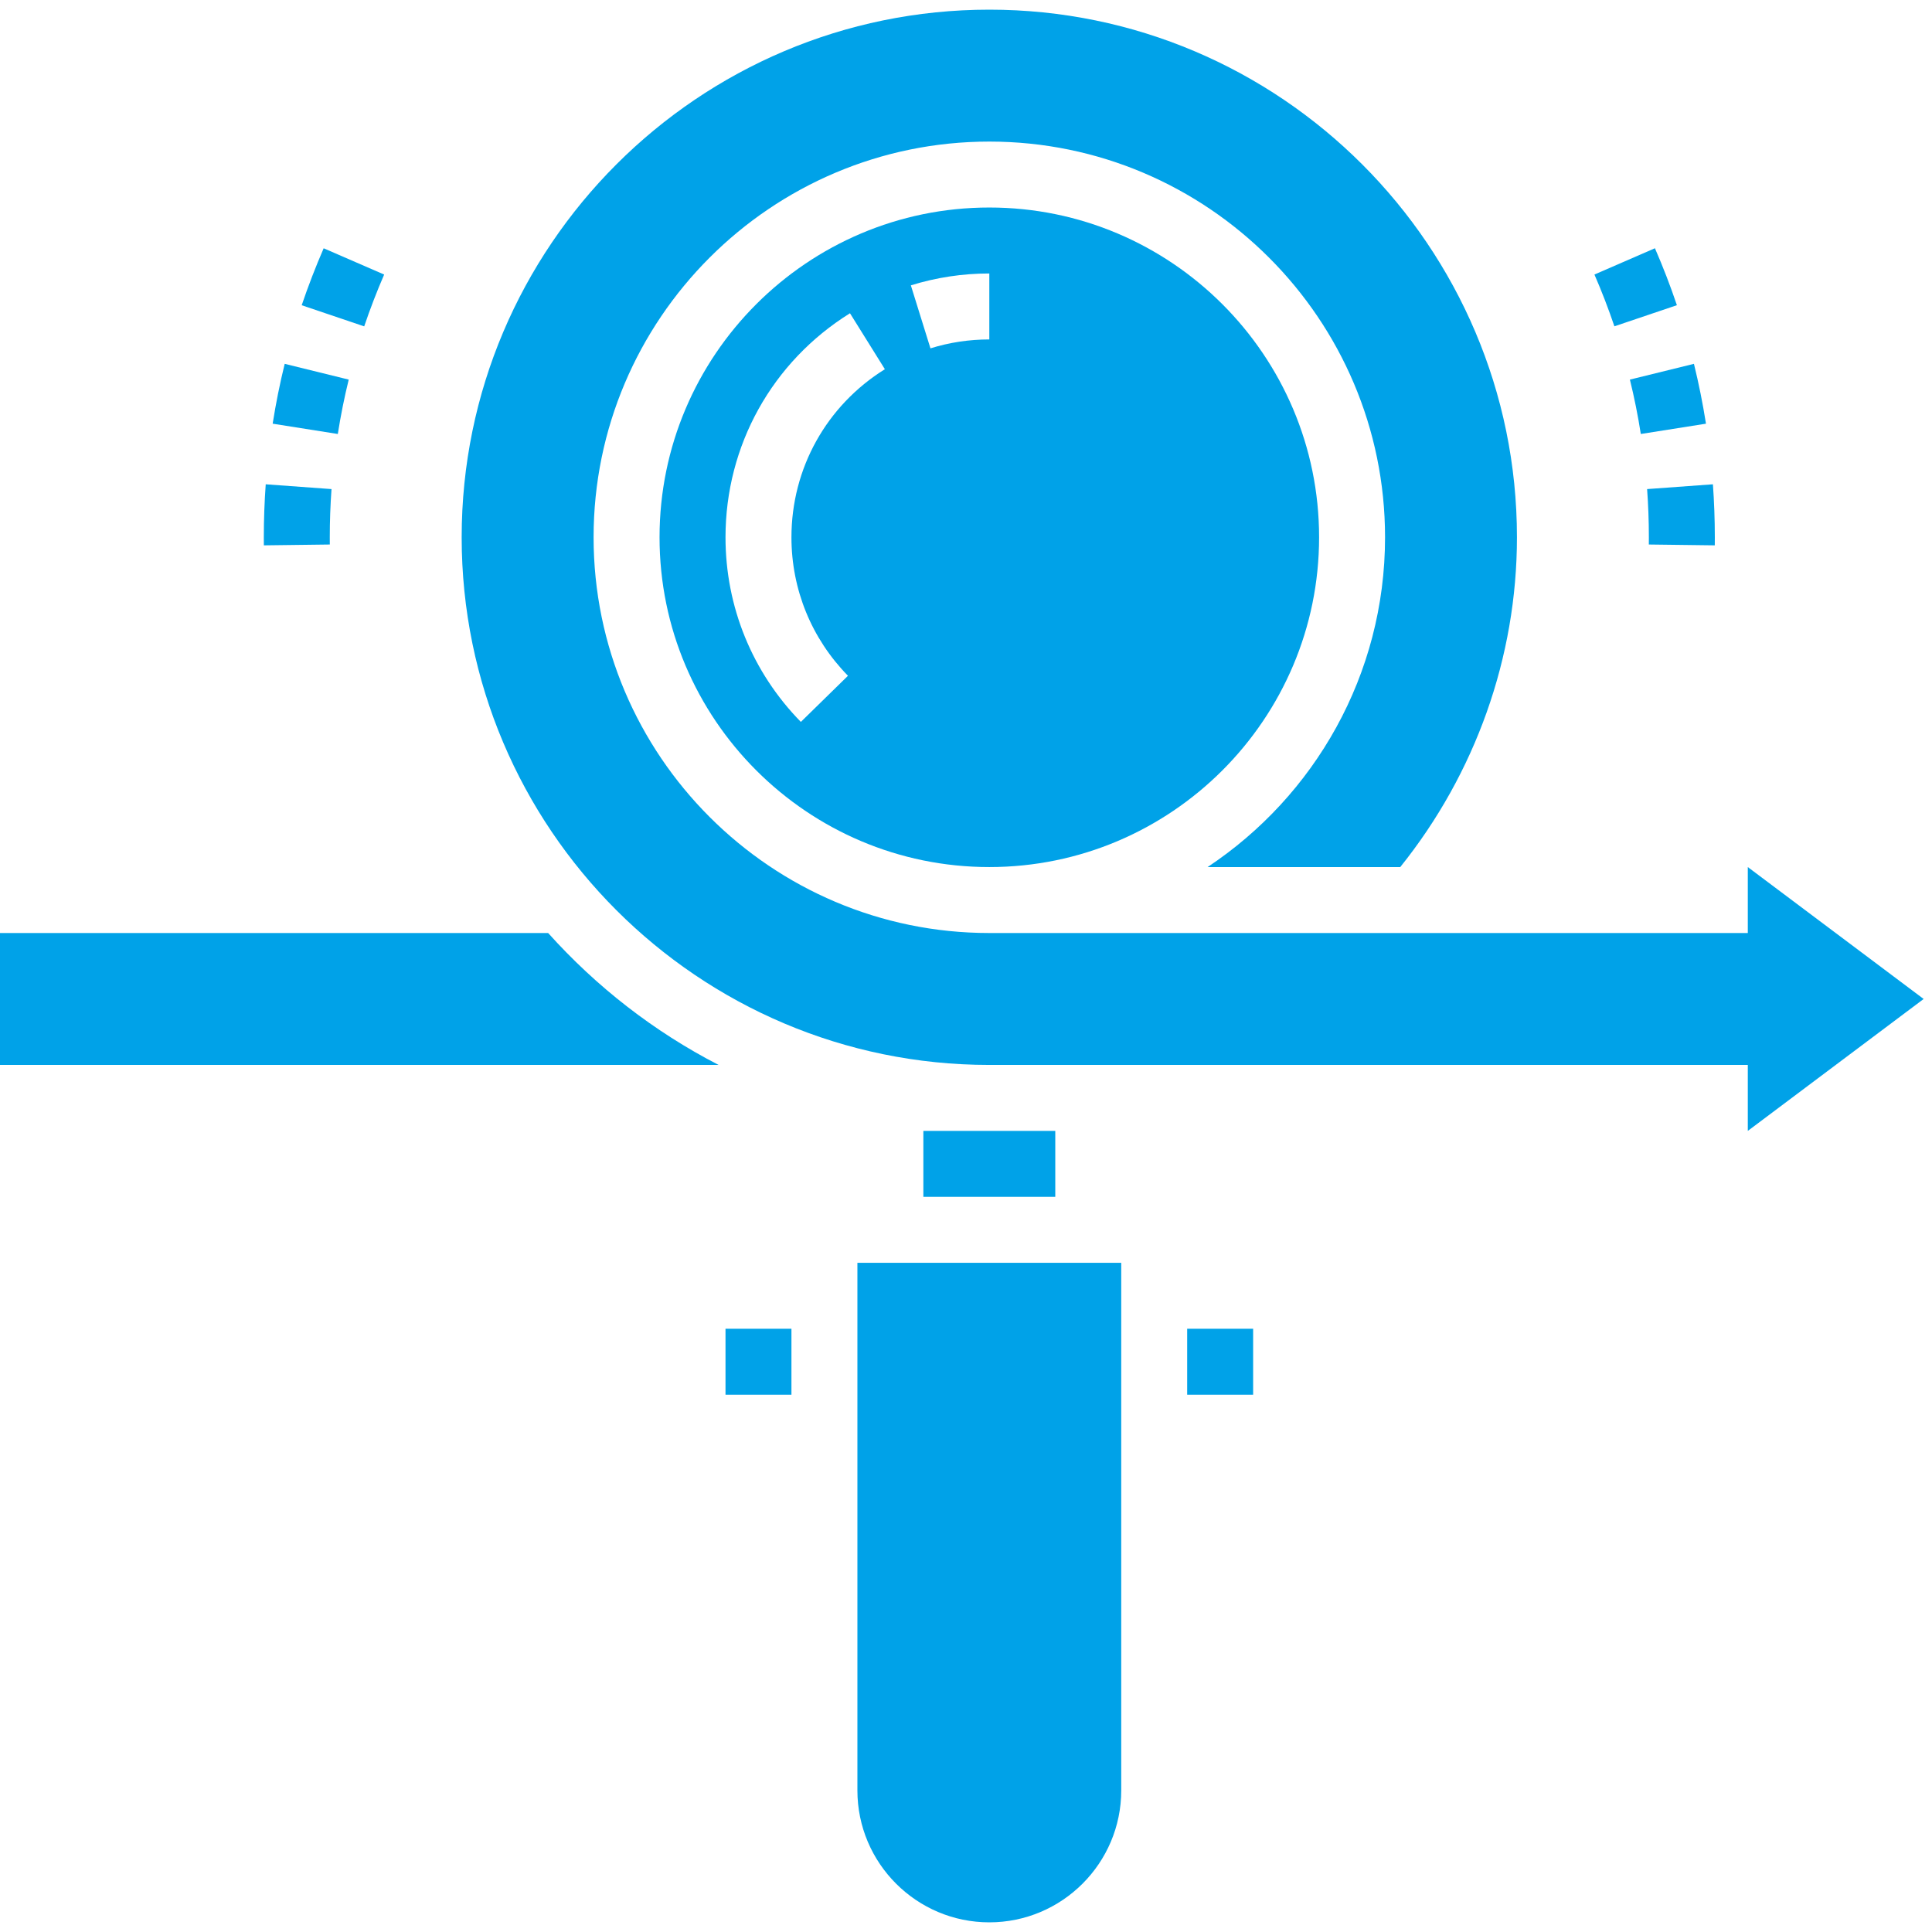
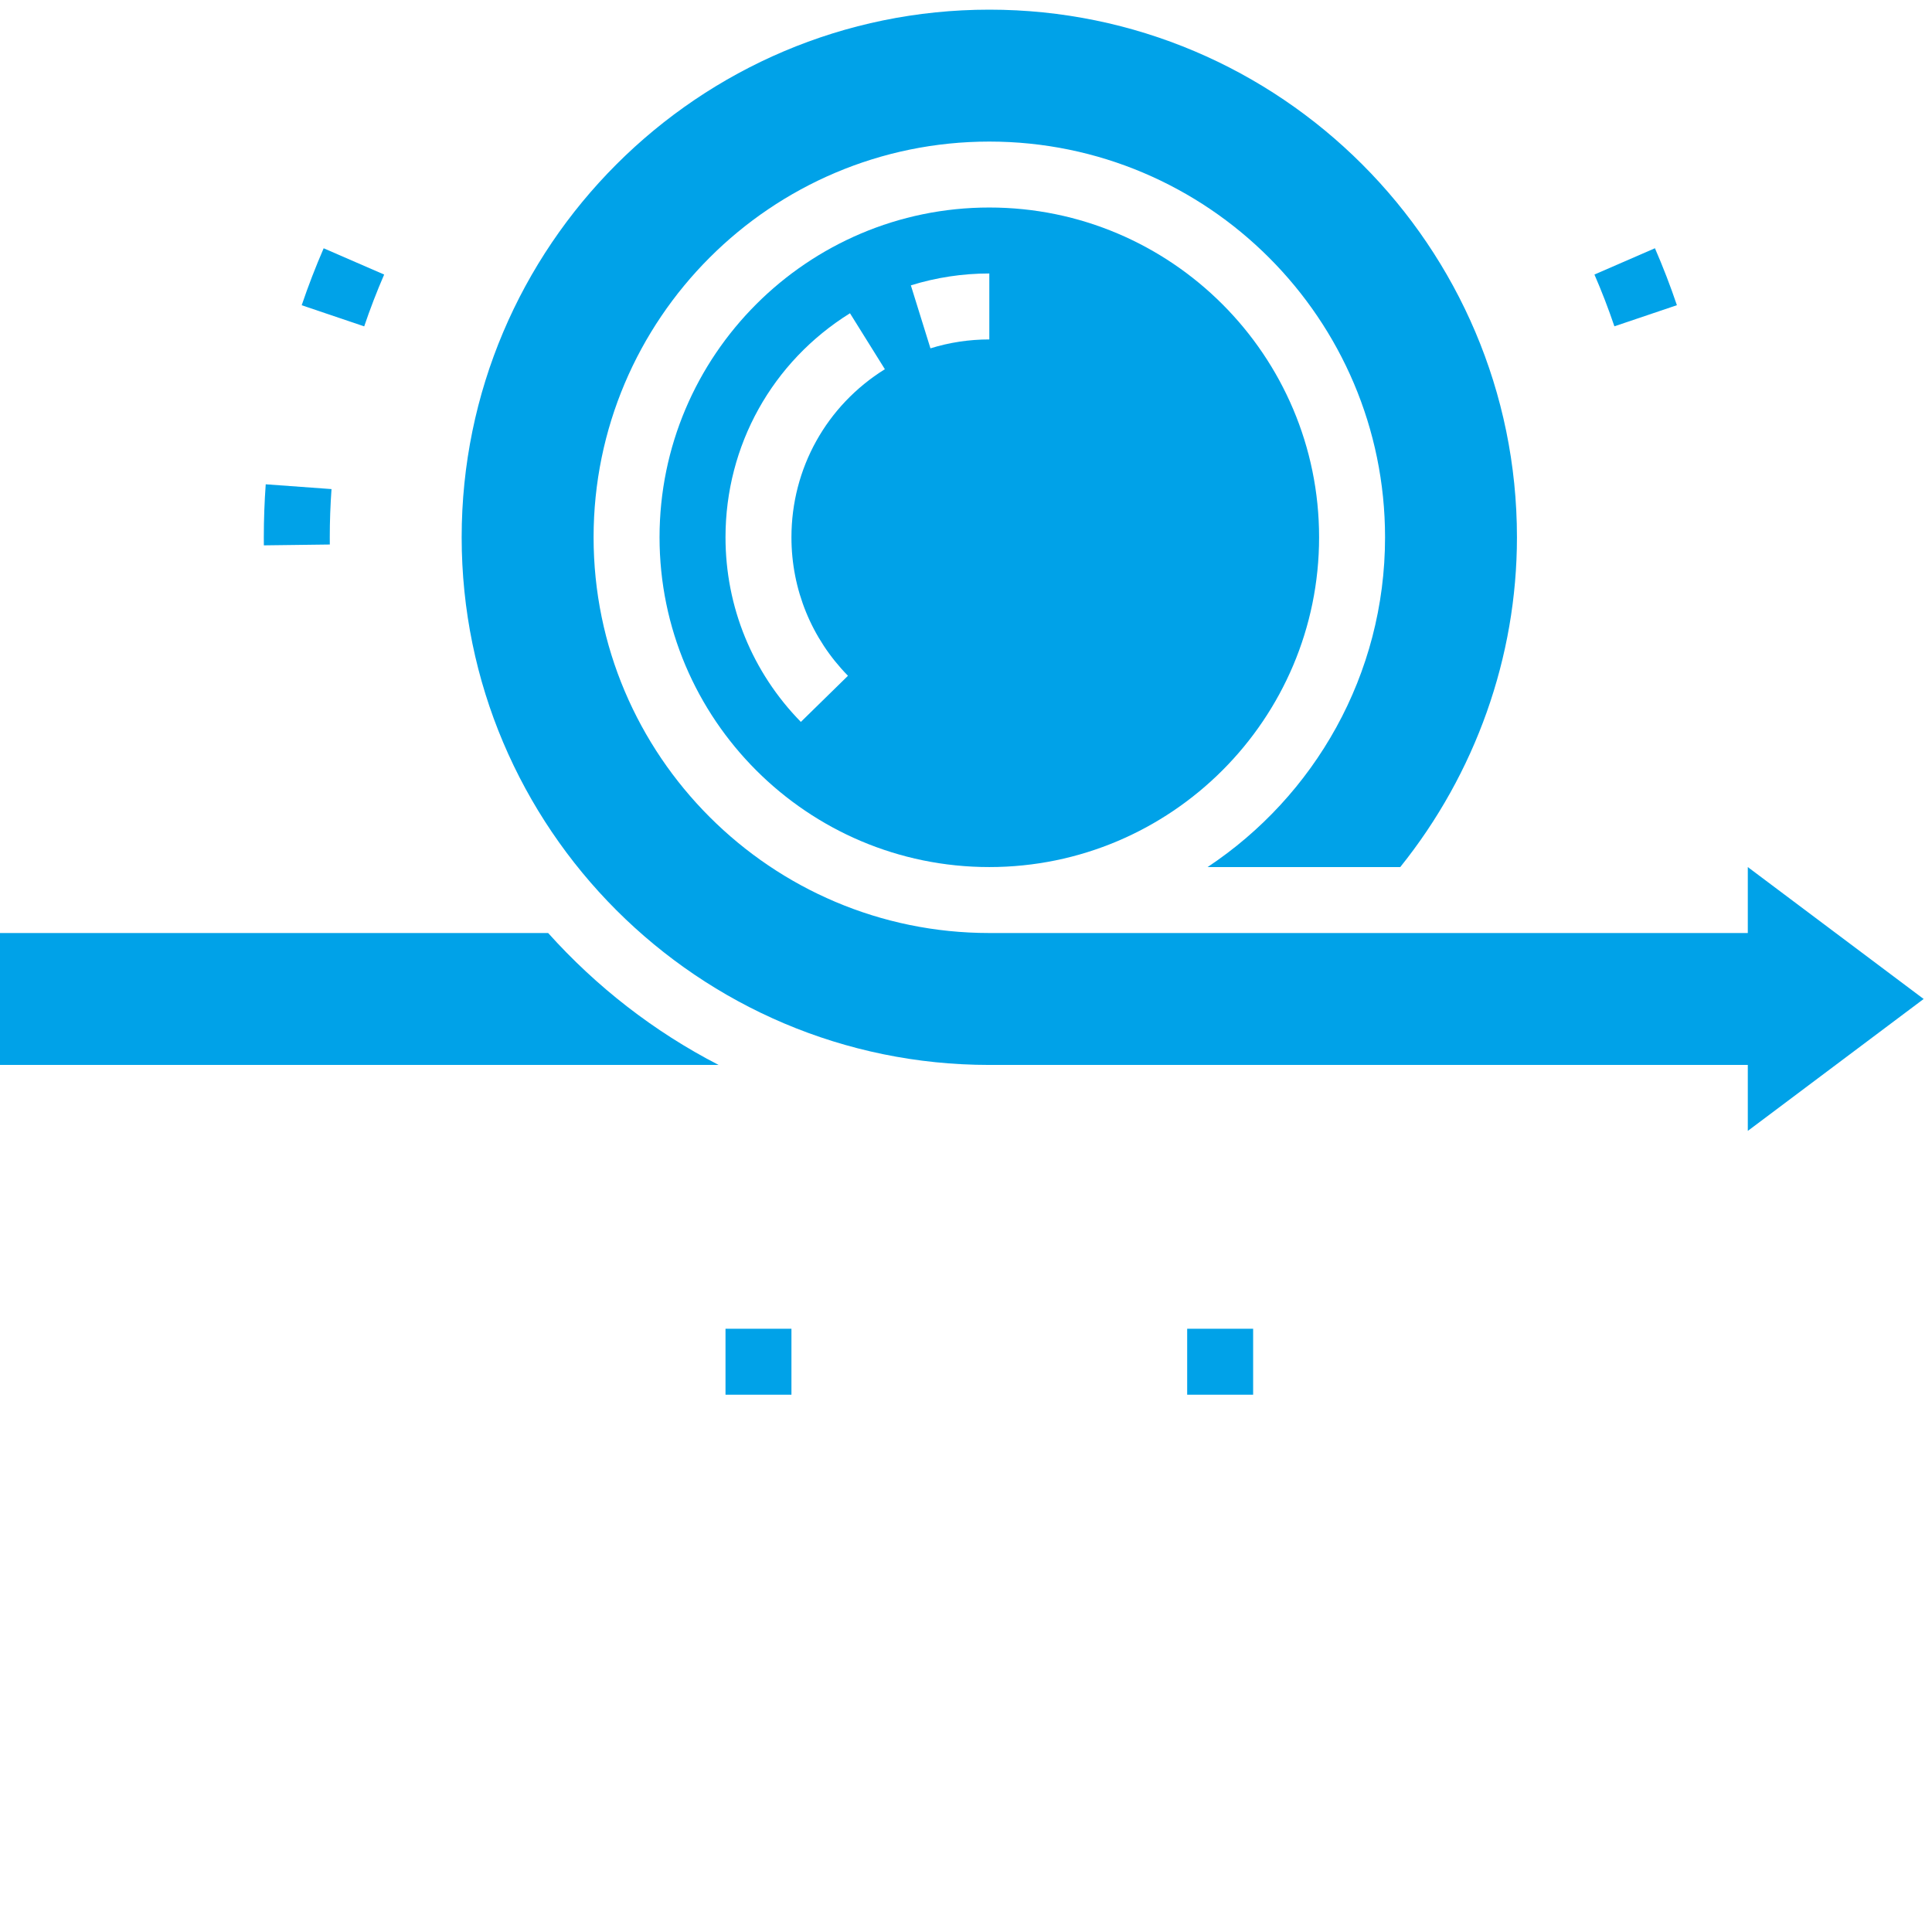
<svg xmlns="http://www.w3.org/2000/svg" width="50" height="50" viewBox="0 0 100 99" fill="00a2e8">
  <path d="M40.965 68.276H37.552V71.69H40.965V68.276Z" fill="#00a2e8" />
  <path d="M64.862 68.276H61.448V71.69H64.862V68.276Z" fill="#00a2e8" />
-   <path d="M51.207 58.035H47.793V61.448H54.621V58.035H51.207Z" fill="#00a2e8" />
  <path d="M28.372 47.793H0V54.621H37.195C33.846 52.895 30.866 50.572 28.372 47.793Z" fill="#00a2e8" />
-   <path d="M44.379 92.172C44.379 95.938 47.441 99 51.207 99C54.972 99 58.035 95.938 58.035 92.172V64.862H44.379V92.172Z" fill="#00a2e8" />
  <path d="M99.568 51.207L90.466 44.379V47.793H51.207C39.912 47.793 30.724 38.605 30.724 27.31C30.724 16.016 39.912 6.828 51.207 6.828C62.501 6.828 71.69 16.016 71.69 27.31C71.69 34.43 68.034 40.708 62.505 44.379H72.477C76.365 39.539 78.517 33.515 78.517 27.31C78.517 12.252 66.265 0 51.207 0C36.149 0 23.896 12.252 23.896 27.31C23.896 42.369 36.149 54.621 51.207 54.621H90.466V58.035L99.568 51.207Z" fill="#00a2e8" />
  <path d="M51.207 10.241C41.795 10.241 34.138 17.898 34.138 27.31C34.138 36.722 41.795 44.379 51.207 44.379C60.619 44.379 68.276 36.722 68.276 27.31C68.276 17.898 60.619 10.241 51.207 10.241ZM43.891 34.478L41.452 36.866C38.938 34.298 37.552 30.905 37.552 27.31C37.552 22.562 39.962 18.226 43.995 15.714L45.801 18.61C42.773 20.496 40.965 23.75 40.965 27.31C40.965 30.007 42.003 32.552 43.891 34.478ZM51.207 17.069C50.169 17.069 49.143 17.224 48.16 17.53L47.146 14.27C48.459 13.862 49.824 13.655 51.207 13.655V17.069Z" fill="#00a2e8" />
  <path d="M86.796 15.297C86.459 14.3 86.077 13.309 85.659 12.349L82.528 13.71C82.907 14.582 83.254 15.483 83.561 16.39L86.796 15.297Z" fill="#00a2e8" />
-   <path d="M85.345 27.31L85.343 27.684L88.757 27.727L88.759 27.31C88.759 26.387 88.725 25.474 88.66 24.567L85.254 24.815C85.314 25.639 85.345 26.471 85.345 27.31Z" fill="#00a2e8" />
-   <path d="M84.928 21.963L88.301 21.43C88.137 20.389 87.927 19.346 87.678 18.332L84.363 19.148C84.59 20.068 84.78 21.015 84.928 21.963Z" fill="#00a2e8" />
  <path d="M19.884 13.711L16.753 12.351C16.337 13.31 15.954 14.302 15.616 15.299L18.851 16.393C19.158 15.485 19.506 14.582 19.884 13.711Z" fill="#00a2e8" />
-   <path d="M18.05 19.148L14.736 18.332C14.486 19.346 14.277 20.389 14.113 21.43L17.485 21.963C17.634 21.015 17.823 20.068 18.05 19.148Z" fill="#00a2e8" />
  <path d="M17.071 27.684L17.069 27.31C17.069 26.471 17.1 25.639 17.159 24.815L13.754 24.567C13.689 25.474 13.655 26.387 13.655 27.31L13.657 27.727L17.071 27.684Z" fill="#00a2e8" />
</svg>